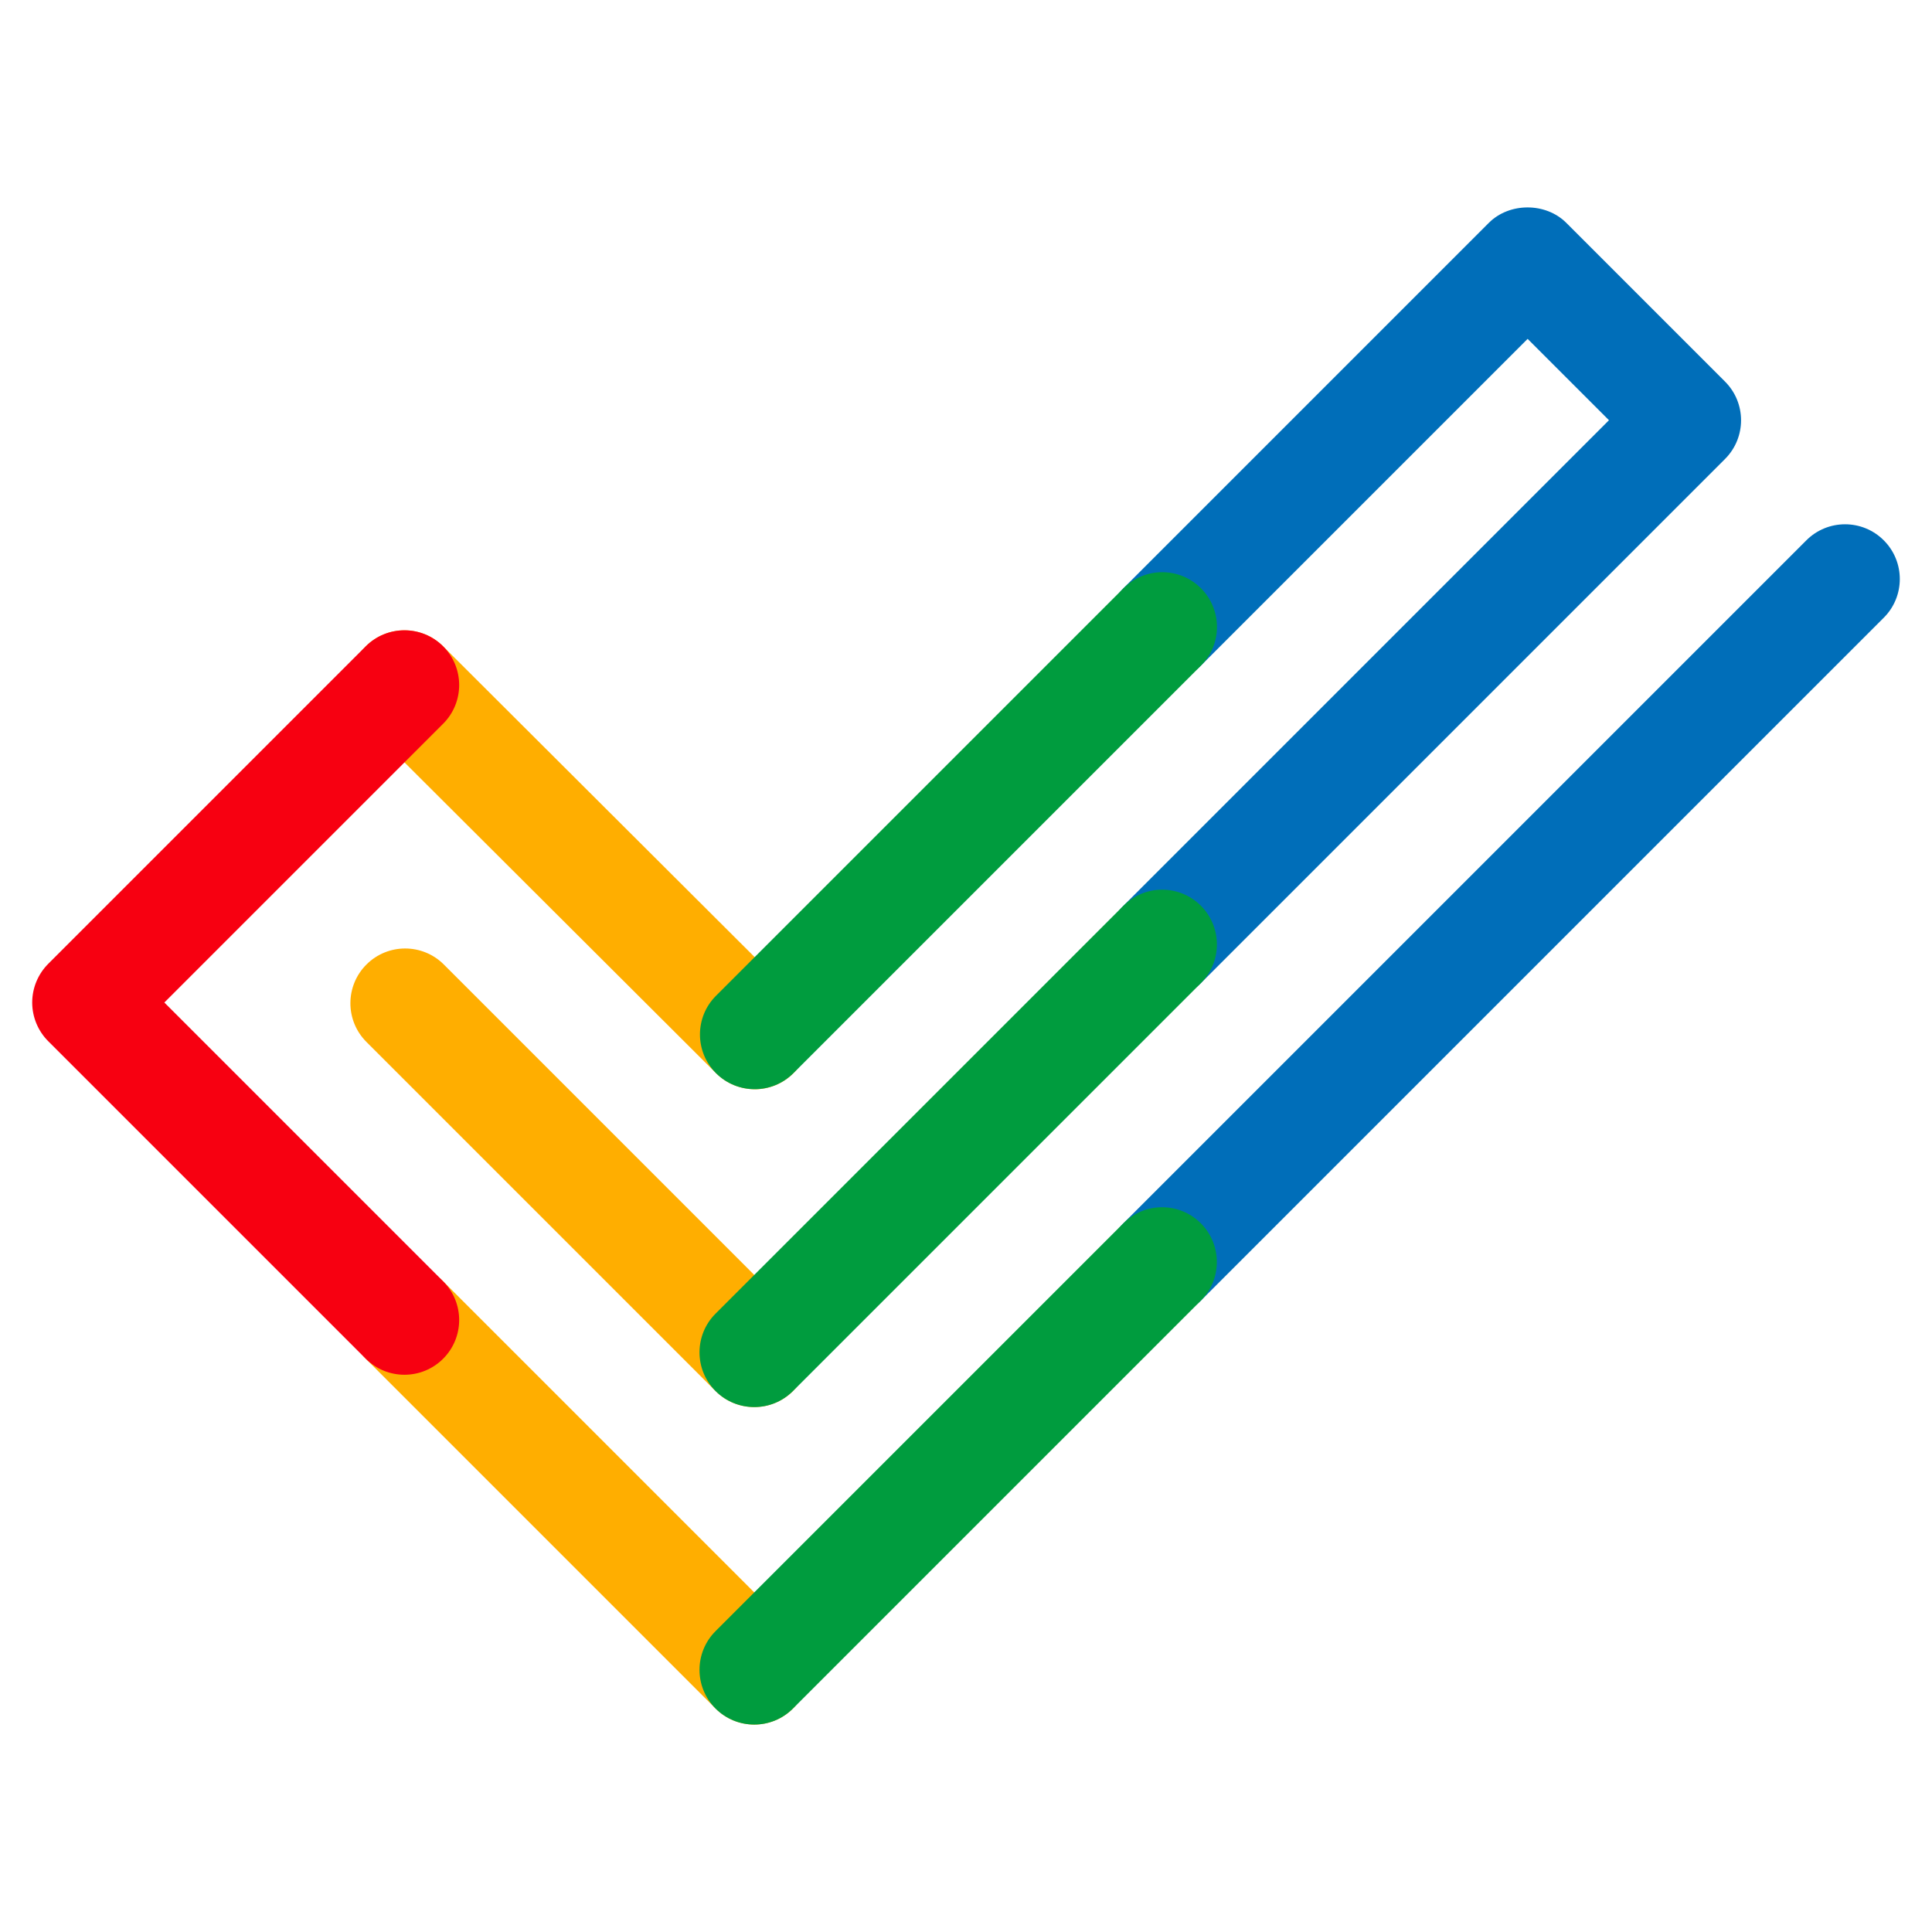
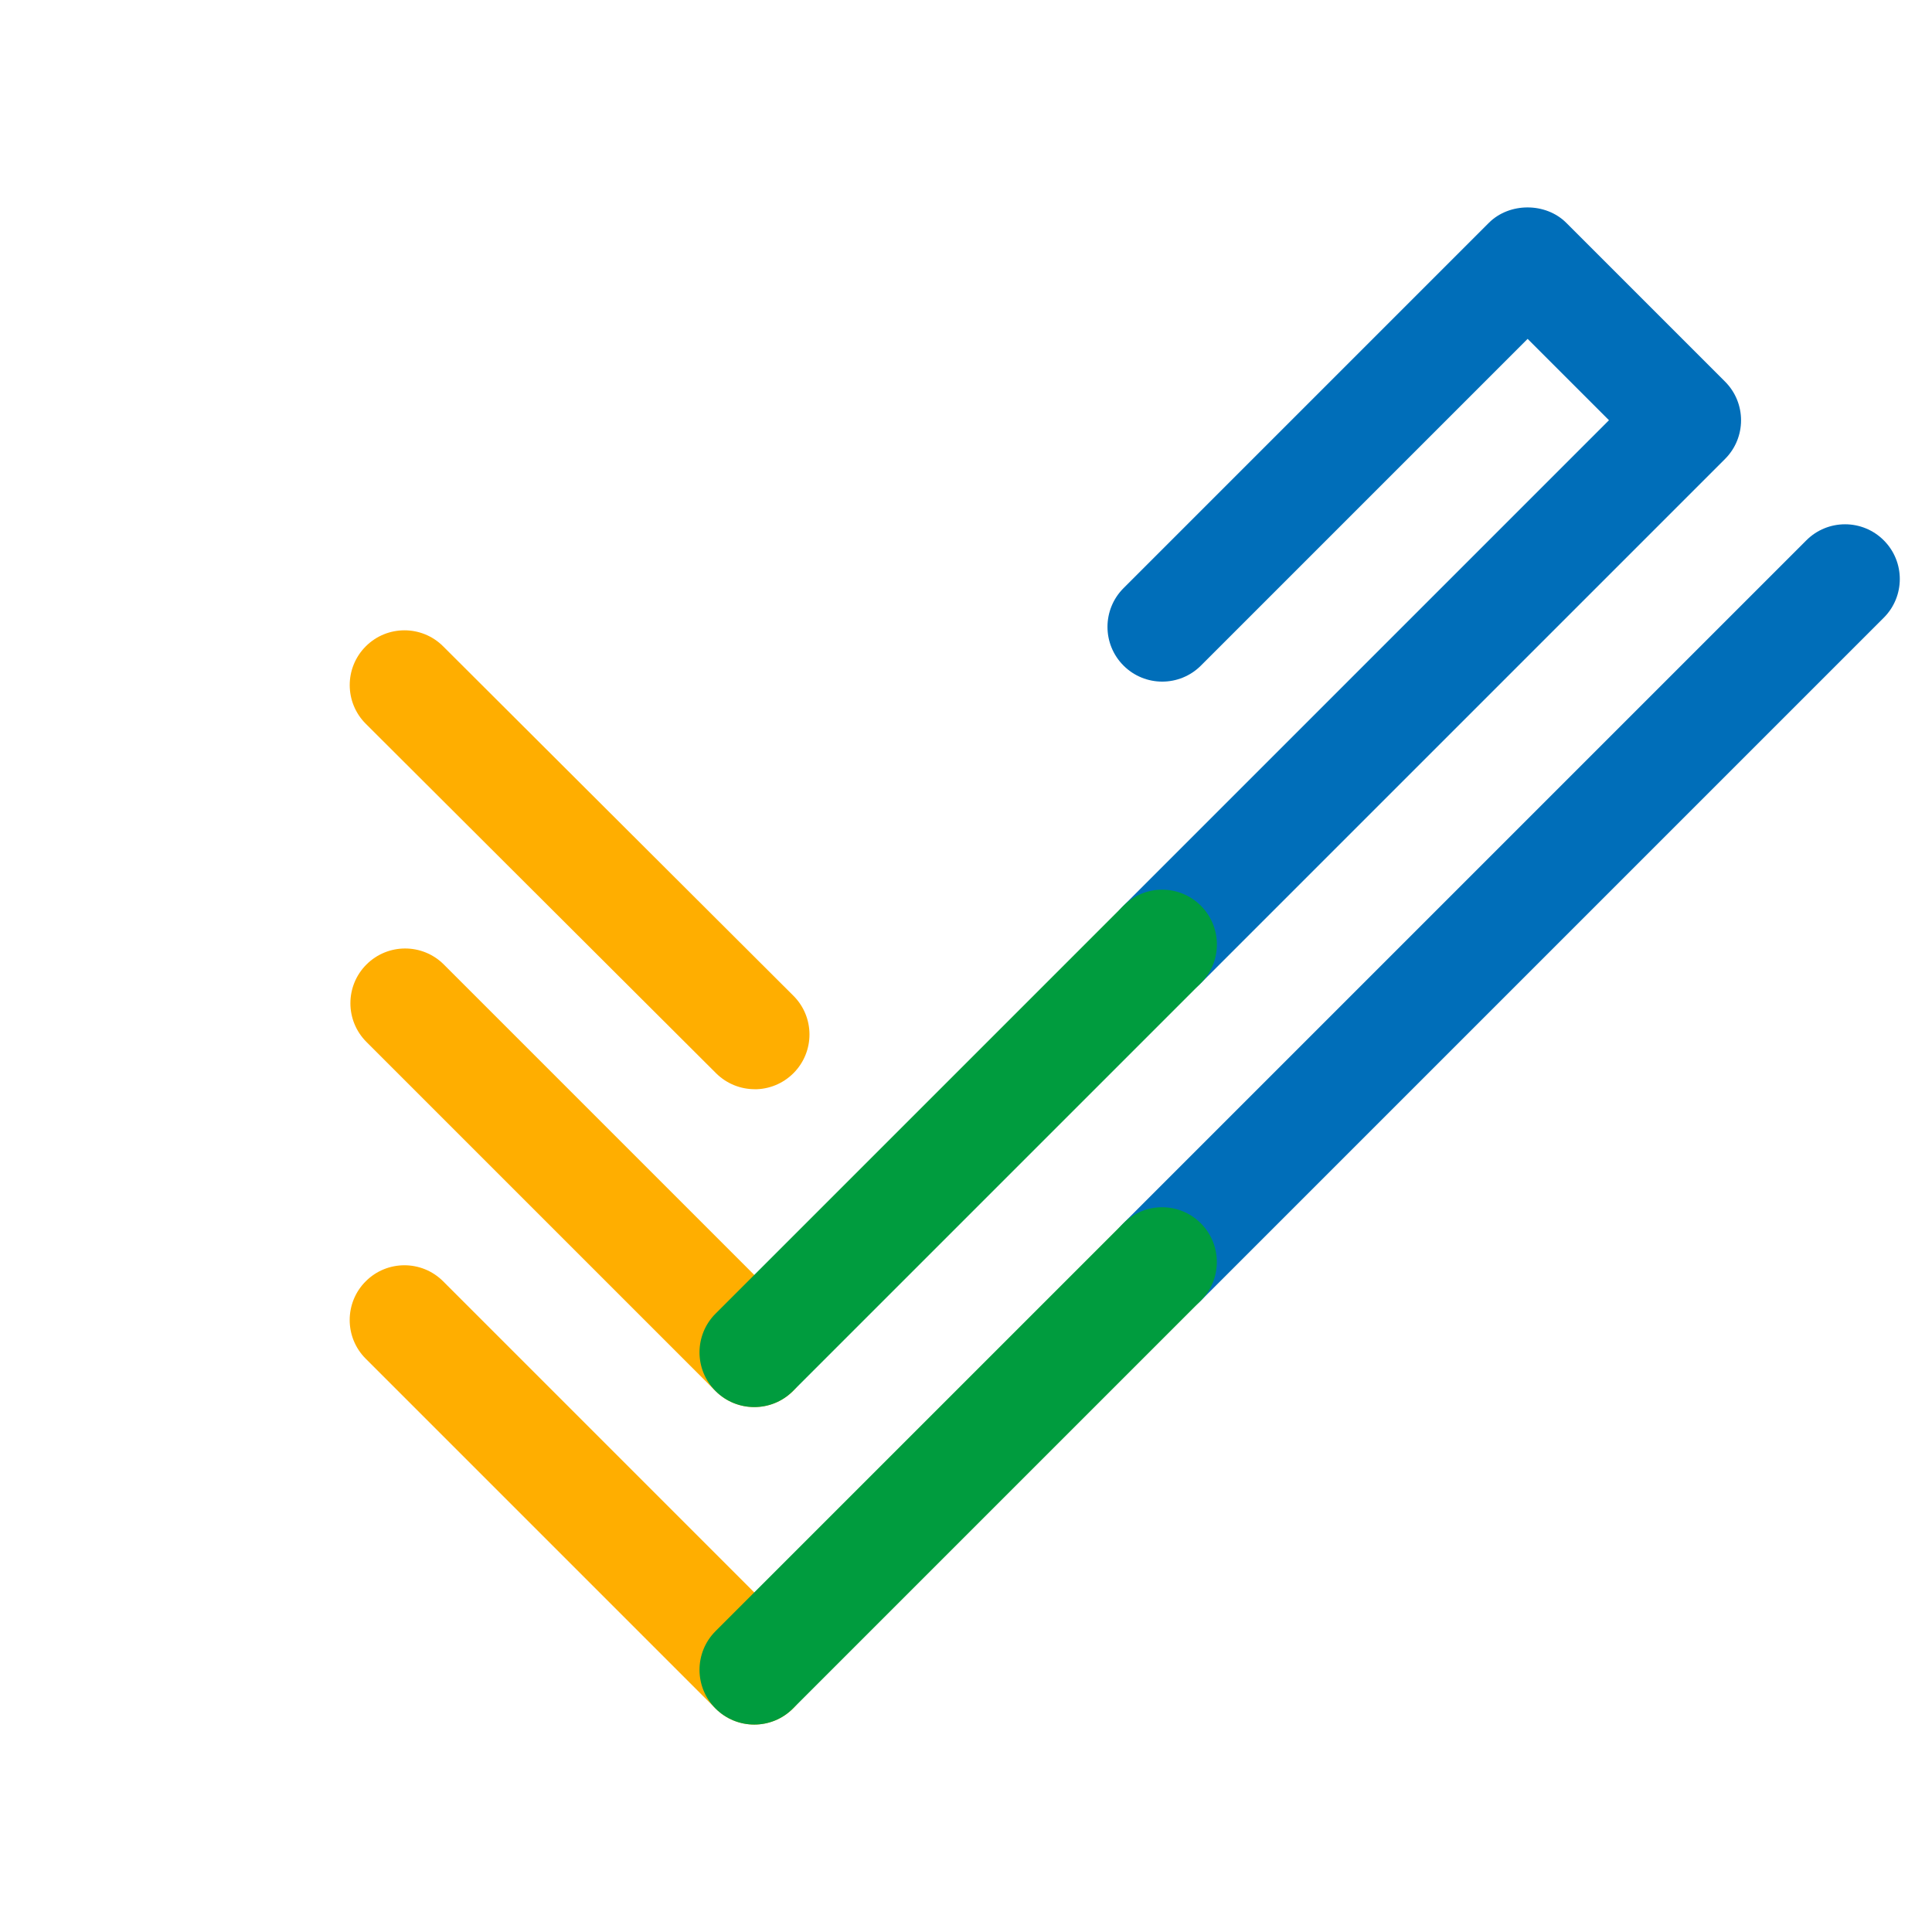
<svg xmlns="http://www.w3.org/2000/svg" width="100%" height="100%" viewBox="0 0 300 300" version="1.1" xml:space="preserve" style="fill-rule:evenodd;clip-rule:evenodd;stroke-linejoin:round;stroke-miterlimit:2;">
  <g transform="matrix(1,0,0,1,-0.5,2.001)">
    <path d="M117.62,265.79C115.45,265.79 113.27,264.96 111.61,263.3L57.29,208.98C53.97,205.66 53.97,200.28 57.29,196.96C60.61,193.64 65.99,193.64 69.31,196.96L123.63,251.28C126.95,254.6 126.95,259.98 123.63,263.3C121.97,264.96 119.8,265.79 117.62,265.79Z" style="fill:rgb(255,174,0);fill-rule:nonzero;" />
    <path d="M117.69,167.13C115.52,167.13 113.35,166.3 111.69,164.65L57.3,110.39C53.98,107.08 53.97,101.7 57.29,98.37C60.6,95.05 65.99,95.04 69.31,98.36L123.7,152.62C127.02,155.93 127.03,161.31 123.71,164.64C122.05,166.3 119.87,167.14 117.69,167.14L117.69,167.13Z" style="fill:rgb(255,174,0);fill-rule:nonzero;" />
    <path d="M117.62,216.49C115.45,216.49 113.27,215.66 111.61,214L57.4,159.79C54.08,156.47 54.08,151.09 57.4,147.77C60.72,144.45 66.1,144.45 69.42,147.77L123.63,201.98C126.95,205.3 126.95,210.68 123.63,214C121.97,215.66 119.8,216.49 117.62,216.49Z" style="fill:rgb(255,174,0);fill-rule:nonzero;" />
    <path d="M180.95,202.46C178.78,202.46 176.6,201.63 174.94,199.97C171.62,196.65 171.62,191.27 174.94,187.95L280.99,81.9C284.31,78.58 289.69,78.58 293.01,81.9C296.33,85.22 296.33,90.6 293.01,93.92L186.96,199.97C185.3,201.63 183.13,202.46 180.95,202.46Z" style="fill:rgb(0,110,185);fill-rule:nonzero;" />
    <path d="M180.96,153.15C178.79,153.15 176.61,152.32 174.95,150.66C171.63,147.34 171.63,141.96 174.95,138.64L250.34,63.25L237.71,50.62L186.98,101.35C183.66,104.67 178.28,104.67 174.96,101.35C171.64,98.03 171.64,92.65 174.96,89.33L231.69,32.6C234.88,29.41 240.52,29.41 243.71,32.6L268.36,57.25C271.68,60.57 271.68,65.95 268.36,69.27L186.96,150.67C185.3,152.33 183.13,153.16 180.95,153.16L180.96,153.15Z" style="fill:rgb(0,110,185);fill-rule:nonzero;" />
-     <path d="M117.69,167.13C115.52,167.13 113.34,166.3 111.68,164.64C108.36,161.32 108.36,155.94 111.68,152.62L174.96,89.34C178.28,86.02 183.66,86.02 186.98,89.34C190.3,92.66 190.3,98.04 186.98,101.36L123.7,164.64C122.04,166.3 119.87,167.13 117.69,167.13Z" style="fill:rgb(0,156,62);fill-rule:nonzero;" />
    <path d="M117.62,216.49C115.45,216.49 113.27,215.66 111.61,214C108.29,210.68 108.29,205.3 111.61,201.98L174.95,138.64C178.27,135.32 183.65,135.32 186.97,138.64C190.29,141.96 190.29,147.34 186.97,150.66L123.63,214C121.97,215.66 119.8,216.49 117.62,216.49Z" style="fill:rgb(0,156,62);fill-rule:nonzero;" />
    <path d="M117.62,265.79C115.45,265.79 113.27,264.96 111.61,263.3C108.29,259.98 108.29,254.6 111.61,251.28L174.94,187.95C178.26,184.63 183.64,184.63 186.96,187.95C190.28,191.27 190.28,196.65 186.96,199.97L123.63,263.3C121.97,264.96 119.8,265.79 117.62,265.79Z" style="fill:rgb(0,156,62);fill-rule:nonzero;" />
-     <path d="M63.3,211.47C61.13,211.47 58.95,210.64 57.29,208.98L7.99,159.68C6.4,158.09 5.5,155.92 5.5,153.67C5.5,151.42 6.4,149.25 7.99,147.66L57.29,98.36C60.61,95.04 65.99,95.04 69.31,98.36C72.63,101.68 72.63,107.06 69.31,110.38L26.02,153.67L69.31,196.96C72.63,200.28 72.63,205.66 69.31,208.98C67.65,210.64 65.48,211.47 63.3,211.47Z" style="fill:rgb(247,0,17);fill-rule:nonzero;" />
  </g>
</svg>